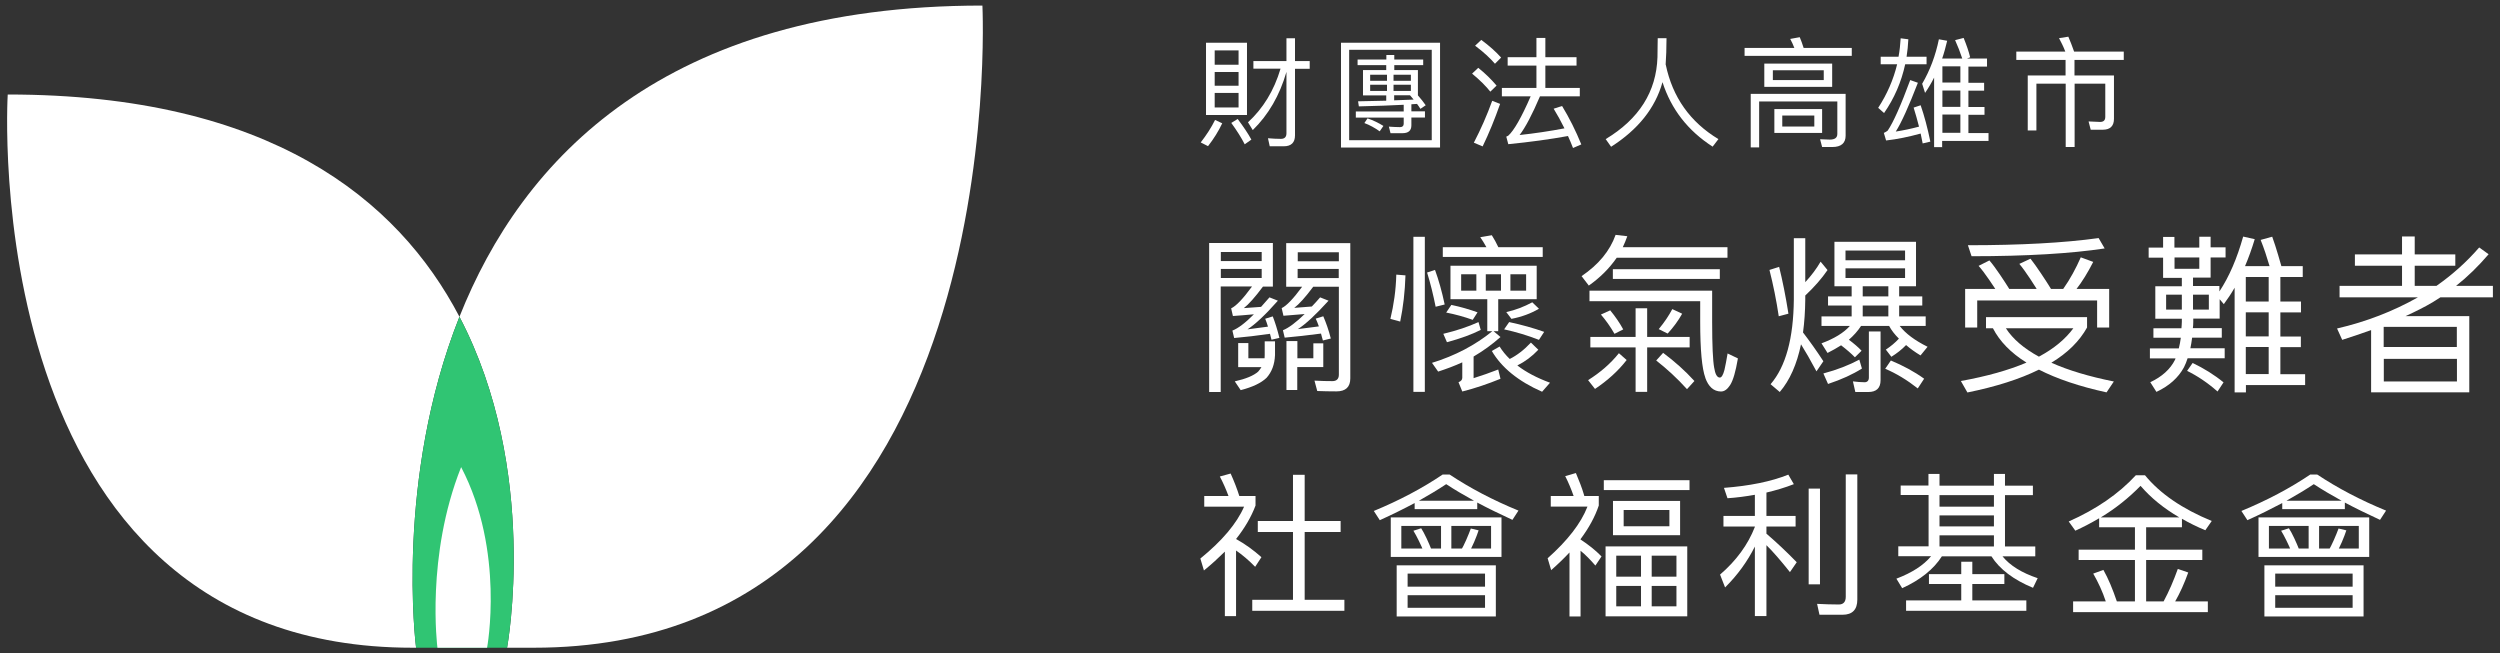
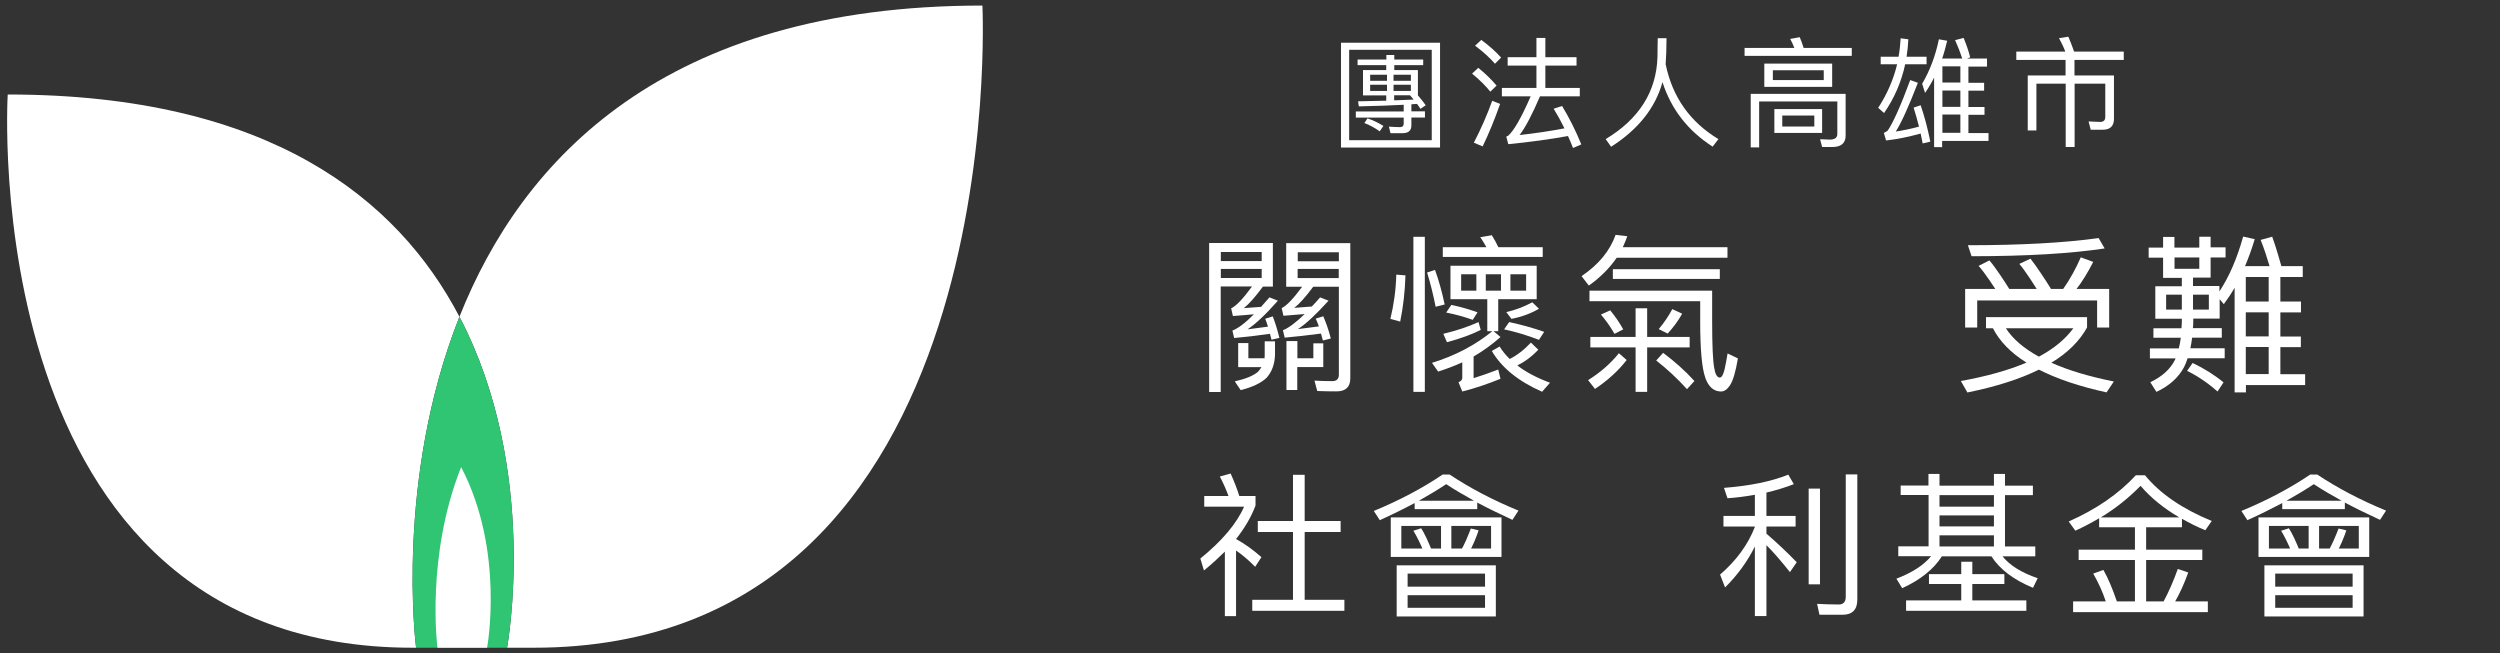
<svg xmlns="http://www.w3.org/2000/svg" width="176" height="46" viewBox="0 0 176 46" fill="none">
  <rect x="0" y="0" width="176" height="46" fill="#333333" stroke="none" />
-   <path d="M86.045 8.68C85.788 9.228 85.452 9.767 85.045 10.289L84.531 10.028C84.947 9.489 85.284 8.967 85.54 8.445L86.045 8.68ZM87.788 3.009V8.097H84.903V3.009H87.788ZM87.195 4.558V3.549H85.514V4.558H87.195ZM87.195 6.036V5.071H85.514V6.036H87.195ZM87.195 6.541H85.514V7.567H87.195V6.541ZM88.097 9.828L87.628 10.159C87.398 9.706 87.08 9.202 86.682 8.654L87.133 8.376C87.549 8.932 87.876 9.419 88.097 9.828ZM88.239 4.845V4.297H90.566V2.696H91.168V4.297H92.203V4.845H91.168V9.532C91.168 10.037 90.902 10.298 90.38 10.298H89.389L89.265 9.732C89.593 9.759 89.885 9.776 90.177 9.776C90.433 9.776 90.566 9.645 90.566 9.385V5.062C90.088 6.723 89.292 8.089 88.195 9.158L87.858 8.61C88.92 7.636 89.69 6.384 90.15 4.836H88.239V4.845Z" fill="white" />
  <path d="M101.379 10.385H94.406V3.01H101.379V10.385ZM100.795 9.872V3.506H94.981V9.872H100.795ZM97.6 4.193V3.871H98.158V4.193H100.193V4.584H98.158V4.932H99.821V6.715C100.042 6.967 100.228 7.202 100.37 7.411L99.998 7.663C99.927 7.541 99.848 7.437 99.759 7.315L99.361 7.341V7.837H100.317V8.272H99.361V8.828C99.361 9.185 99.158 9.376 98.742 9.376H97.892L97.777 8.915C98.052 8.933 98.317 8.95 98.565 8.95C98.733 8.95 98.821 8.863 98.821 8.715V8.28H95.45V7.845H98.821V7.376C97.963 7.419 96.91 7.463 95.663 7.489L95.609 7.132C96.326 7.115 96.999 7.106 97.591 7.089V6.715H95.955V4.932H97.591V4.584H95.574V4.193H97.591H97.6ZM97.388 8.872L97.131 9.246C96.778 8.994 96.424 8.802 96.052 8.663L96.273 8.333C96.68 8.472 97.052 8.654 97.388 8.863V8.872ZM97.645 5.689V5.262H96.459V5.689H97.645ZM97.645 5.967H96.459V6.402H97.645V5.967ZM98.105 5.689H99.326V5.262H98.105V5.689ZM99.326 5.967H98.105V6.402H99.326V5.967ZM98.149 7.063C98.644 7.045 99.105 7.028 99.52 7.011L99.264 6.706H98.149V7.063Z" fill="white" />
  <path d="M105.36 6.027L104.918 6.453C104.608 6.062 104.183 5.636 103.635 5.183L104.068 4.775C104.582 5.183 105.006 5.61 105.36 6.027ZM105.608 7.314C105.236 8.375 104.829 9.376 104.378 10.306L103.759 10.045C104.254 9.089 104.688 8.106 105.051 7.097L105.608 7.314ZM105.679 4.053L105.245 4.488C104.9 4.088 104.44 3.661 103.847 3.218L104.281 2.809C104.838 3.218 105.307 3.635 105.679 4.053ZM108.793 2.67V4.027H110.988V4.618H108.793V6.192H111.218V6.784H108.413C107.864 8.071 107.386 8.975 106.979 9.506C108.032 9.393 109.085 9.236 110.138 9.036C109.89 8.532 109.634 8.071 109.377 7.653L109.97 7.462C110.483 8.306 110.935 9.21 111.324 10.167L110.74 10.419C110.625 10.123 110.51 9.845 110.386 9.576C109.094 9.81 107.696 10.002 106.183 10.15L106.042 9.619C106.095 9.602 106.139 9.576 106.174 9.558C106.572 9.21 107.103 8.288 107.758 6.784H105.732V6.192H108.165V4.618H106.139V4.027H108.165V2.67H108.802H108.793Z" fill="white" />
  <path d="M117.27 4.557C117.748 6.845 118.986 8.593 120.977 9.793L120.57 10.324C118.827 9.202 117.65 7.688 117.04 5.784C116.527 7.619 115.314 9.124 113.421 10.332L113.04 9.793C115.394 8.376 116.606 6.453 116.686 4.027C116.686 3.453 116.704 3.009 116.704 2.688H117.323C117.323 3.409 117.296 4.036 117.261 4.549L117.27 4.557Z" fill="white" />
  <path d="M126.976 3.375H130.365V3.931H122.818V3.375H126.322C126.233 3.14 126.136 2.931 126.03 2.74L126.702 2.618C126.799 2.844 126.888 3.097 126.976 3.375ZM128.277 10.35L128.135 9.802L128.817 9.828C129.171 9.828 129.348 9.698 129.348 9.428V7.141H123.844V10.376H123.251V6.61H129.932V9.55C129.932 10.081 129.613 10.35 128.994 10.35H128.277ZM128.985 4.479V6.114H124.207V4.479H128.985ZM128.392 4.949H124.809V5.636H128.392V4.949ZM128.277 7.68V9.359H124.915V7.68H128.277ZM127.728 8.132H125.472V8.906H127.728V8.132Z" fill="white" />
  <path d="M134.347 2.766C134.329 3.183 134.285 3.601 134.223 3.992H135.63V4.522H134.126C133.851 5.784 133.356 6.923 132.639 7.958L132.223 7.593C132.843 6.645 133.294 5.618 133.559 4.522H132.4V3.992H133.657C133.736 3.566 133.781 3.14 133.807 2.696L134.347 2.766ZM135.878 9.976L135.356 10.097C135.303 9.863 135.258 9.628 135.214 9.402C134.365 9.636 133.559 9.802 132.781 9.889L132.622 9.358C132.737 9.306 132.825 9.254 132.896 9.193C133.285 8.619 133.816 7.436 134.48 5.636L135.019 5.827C134.382 7.471 133.869 8.619 133.462 9.262C134.011 9.176 134.559 9.062 135.099 8.915C134.984 8.454 134.851 8.01 134.719 7.575L135.214 7.41C135.471 8.149 135.701 9.01 135.895 9.967L135.878 9.976ZM136.745 10.358H136.161V5.462C135.975 5.836 135.763 6.192 135.524 6.54L135.32 5.897C135.878 4.94 136.267 3.896 136.497 2.766L137.081 2.87C136.975 3.305 136.869 3.722 136.727 4.122H138.143C138.001 3.688 137.833 3.253 137.639 2.826L138.24 2.67C138.444 3.174 138.603 3.627 138.7 4.035L138.47 4.122H139.886V4.688H138.576V5.827H139.682V6.384H138.576V7.532H139.709V8.08H138.576V9.367H139.992V9.923H136.727V10.376L136.745 10.358ZM136.745 4.67V5.81H138.01V4.67H136.745ZM136.745 7.523H138.01V6.375H136.745V7.523ZM136.745 9.349H138.01V8.062H136.745V9.349Z" fill="white" />
  <path d="M145.398 3.635C145.266 3.279 145.106 2.974 144.956 2.687L145.611 2.583C145.743 2.896 145.885 3.244 146.018 3.635H149.513V4.218H146.044V5.314H148.823V8.367C148.823 8.871 148.557 9.132 148.044 9.132H147.186L147.035 8.549L147.849 8.584C148.088 8.584 148.212 8.471 148.212 8.228V5.888H146.053V10.35H145.425V5.888H143.363V9.184H142.753V5.314H145.416V4.218H141.948V3.635H145.398Z" fill="white" />
  <path d="M89.619 20.178H88.876H88.911C88.354 20.925 87.903 21.43 87.566 21.691L88.779 21.604C88.973 21.387 89.168 21.16 89.371 20.934L89.964 21.169C89.079 22.169 88.363 22.839 87.823 23.187L89.265 22.995C89.203 22.796 89.141 22.604 89.071 22.439L89.602 22.274C89.77 22.7 89.929 23.213 90.07 23.787L89.513 23.917C89.478 23.778 89.442 23.63 89.407 23.5C88.513 23.63 87.664 23.726 86.885 23.796L86.761 23.274C87.159 23.117 87.673 22.735 88.274 22.126C87.743 22.178 87.248 22.213 86.797 22.247L86.673 21.708C87.027 21.543 87.513 21.03 88.142 20.169H85.938V27.596H85.124V17.107H89.61V20.169L89.619 20.178ZM88.823 17.742H85.947V18.377H88.823V17.742ZM85.947 19.569H88.823V18.934H85.947V19.569ZM87.885 24.152V25.222H89.026C89.026 25.135 89.035 25.066 89.035 24.996V24.03H89.761V24.996C89.734 25.666 89.531 26.187 89.168 26.596C88.787 26.962 88.186 27.248 87.345 27.466L86.929 26.848C87.708 26.674 88.265 26.44 88.575 26.161C88.672 26.057 88.743 25.944 88.805 25.848H87.168V24.152H87.867H87.885ZM92.451 20.186C91.902 20.925 91.46 21.413 91.115 21.674C91.477 21.647 91.893 21.613 92.353 21.578C92.548 21.378 92.743 21.16 92.937 20.934L93.53 21.169C92.645 22.143 91.929 22.813 91.371 23.169L92.849 22.978C92.778 22.787 92.707 22.595 92.628 22.43L93.159 22.265C93.353 22.717 93.539 23.23 93.689 23.831L93.132 23.97C93.079 23.804 93.043 23.639 92.999 23.483C92.079 23.604 91.23 23.7 90.442 23.77L90.318 23.248C90.716 23.091 91.23 22.709 91.849 22.108C91.318 22.152 90.814 22.195 90.354 22.23L90.23 21.691C90.566 21.534 91.044 21.039 91.672 20.186H90.548V17.116H95.061V26.64C95.061 27.248 94.734 27.553 94.088 27.553C93.627 27.553 93.167 27.544 92.734 27.527L92.539 26.796C92.99 26.822 93.415 26.831 93.804 26.831C94.096 26.831 94.256 26.674 94.256 26.379V20.186H92.451ZM91.336 24.022V25.222H92.46V24.17H93.159V25.84H91.327V27.457H90.566V24.013H91.327L91.336 24.022ZM94.256 17.76H91.362V18.395H94.256V17.76ZM91.353 19.578H94.247V18.934H91.353V19.578Z" fill="white" />
  <path d="M98.945 19.386C98.91 20.526 98.786 21.613 98.574 22.639L97.883 22.448C98.122 21.456 98.273 20.421 98.299 19.334L98.954 19.386H98.945ZM100.308 16.673V27.588H99.503V16.673H100.308ZM101.697 21.439L101.069 21.595C100.901 20.76 100.706 19.951 100.467 19.186L101.025 19.003C101.281 19.708 101.511 20.517 101.706 21.439H101.697ZM108.183 18.708V21.065H105.475V23.317H105.148L105.634 23.726C105.05 24.248 104.422 24.7 103.741 25.1V26.622C104.325 26.44 104.891 26.24 105.475 26.014L105.634 26.666C104.741 27.031 103.838 27.336 102.945 27.562L102.679 26.909C102.847 26.84 102.945 26.744 102.945 26.596V25.509C102.396 25.761 101.83 25.97 101.246 26.161L100.812 25.544C102.449 25.04 103.865 24.291 105.059 23.317H104.705V21.065H102.113V18.708H108.183ZM105.484 17.403H108.607V18.09H101.573V17.403H104.643C104.502 17.142 104.351 16.899 104.21 16.699L105.024 16.56C105.183 16.812 105.342 17.099 105.484 17.403ZM104.236 23.23C103.591 23.552 102.803 23.839 101.865 24.091L101.609 23.5C102.555 23.274 103.378 22.996 104.086 22.674L104.245 23.23H104.236ZM104.015 21.995L103.679 22.517C103.077 22.3 102.44 22.126 101.812 22.004L102.175 21.465C102.838 21.604 103.458 21.787 104.015 21.987V21.995ZM103.936 19.308H102.865V20.465H103.936V19.308ZM105.67 19.308H104.599V20.465H105.67V19.308ZM106.28 25.274C106.802 25.013 107.298 24.631 107.776 24.117L108.298 24.622C107.847 25.1 107.351 25.466 106.82 25.727C107.439 26.205 108.2 26.605 109.121 26.944L108.563 27.579C106.882 26.84 105.705 25.874 105.024 24.709L105.573 24.396C105.767 24.709 106.006 25.005 106.289 25.274H106.28ZM108.705 23.37L108.342 23.926C107.537 23.613 106.732 23.37 105.891 23.187L106.245 22.674C107.139 22.865 107.97 23.1 108.705 23.361V23.37ZM108.342 21.735C107.785 22.065 107.13 22.308 106.404 22.448L106.041 21.969C106.687 21.83 107.289 21.595 107.873 21.282L108.342 21.735ZM107.439 19.308H106.333V20.465H107.439V19.308Z" fill="white" />
  <path d="M111.855 20.109L111.342 19.439C112.527 18.639 113.332 17.674 113.739 16.534L114.562 16.63C114.465 16.891 114.368 17.152 114.244 17.404H121.614V18.143H113.819C113.306 18.883 112.66 19.535 111.846 20.109H111.855ZM114.518 25.345C113.916 26.119 113.164 26.797 112.288 27.38L111.802 26.762C112.66 26.223 113.386 25.597 113.97 24.866L114.518 25.345ZM120.057 26.597C119.818 25.953 119.694 24.631 119.694 22.648V21.205H111.899V20.465H120.535V22.648C120.535 24.327 120.588 25.397 120.676 25.875C120.747 26.336 120.88 26.58 121.075 26.58C121.198 26.58 121.305 26.406 121.402 26.04C121.473 25.727 121.544 25.353 121.623 24.884L122.349 25.232C122.19 26.162 122.013 26.78 121.8 27.11C121.606 27.406 121.402 27.562 121.154 27.562C120.641 27.554 120.278 27.232 120.048 26.588L120.057 26.597ZM115.146 23.718V21.7H115.96V23.718H118.951V24.457H115.96V27.588H115.146V24.457H111.961V23.718H115.146ZM114.279 23.188L113.66 23.501C113.368 22.988 113.04 22.535 112.704 22.144L113.359 21.848C113.695 22.257 114.014 22.709 114.279 23.196V23.188ZM121.075 18.952V19.639H113.545V18.952H121.075ZM119.287 26.823L118.765 27.397C118.066 26.623 117.332 25.953 116.597 25.379L117.084 24.84C117.898 25.449 118.633 26.101 119.287 26.823ZM118.42 22.092C118.155 22.57 117.818 23.031 117.403 23.483L116.774 23.17C117.173 22.692 117.491 22.213 117.73 21.761L118.42 22.083V22.092Z" fill="white" />
-   <path d="M125.906 22.083L125.224 22.265C125.056 21.135 124.835 20.047 124.57 19.004L125.251 18.786C125.49 19.752 125.711 20.848 125.906 22.083ZM127.091 16.769V19.865C127.516 19.404 127.879 18.925 128.171 18.421L128.658 19.012C128.242 19.621 127.72 20.213 127.091 20.804V21.082C127.083 21.917 127.03 22.691 126.932 23.405C127.392 24.005 127.879 24.683 128.366 25.431L127.879 26.144C127.454 25.344 127.091 24.718 126.791 24.24C126.499 25.648 126.003 26.77 125.295 27.597L124.649 27.049C125.72 25.805 126.26 23.822 126.286 21.082V16.769H127.083H127.091ZM134.887 17.021V20.152H133.701V20.865H135.329V21.509H133.701V22.274H135.568V22.944H133.736C134.152 23.483 134.807 23.97 135.701 24.413L135.205 25.022C134.816 24.788 134.48 24.544 134.188 24.292C133.887 24.605 133.542 24.875 133.152 25.118L132.763 24.613C133.117 24.379 133.418 24.127 133.683 23.84C133.391 23.552 133.161 23.257 132.993 22.944H131.02C130.79 23.3 130.498 23.622 130.162 23.918C130.498 24.17 130.808 24.431 131.055 24.692L130.586 25.153C130.33 24.892 130.003 24.605 129.613 24.309C129.321 24.5 128.994 24.674 128.658 24.848L128.233 24.17C129.127 23.84 129.799 23.431 130.233 22.944H128.233V22.274H130.356V21.509H128.693V20.865H130.356V20.152H129.144V17.021H134.887ZM131.082 25.944C130.436 26.353 129.64 26.718 128.693 27.031L128.366 26.292C129.348 26.031 130.197 25.692 130.896 25.318L131.082 25.953V25.944ZM134.117 18.325V17.638H129.923V18.325H134.117ZM134.117 18.891H129.923V19.569H134.117V18.891ZM130.613 27.588L130.445 26.849C130.737 26.884 131.002 26.91 131.268 26.91C131.462 26.91 131.569 26.788 131.569 26.579V23.335H132.392V26.77C132.392 27.318 132.1 27.597 131.533 27.597H130.613V27.588ZM132.94 20.152H131.135V20.865H132.94V20.152ZM132.94 22.274V21.509H131.135V22.274H132.94ZM135.462 26.657L135.011 27.345C134.259 26.753 133.498 26.292 132.719 25.962L133.117 25.379C133.967 25.735 134.754 26.153 135.453 26.657H135.462Z" fill="white" />
  <path d="M146.929 22.317V23.057C146.398 24.013 145.558 24.848 144.416 25.535C145.62 26.075 147.08 26.509 148.814 26.857L148.301 27.623C146.389 27.205 144.797 26.666 143.54 26.022C142.186 26.692 140.505 27.223 138.506 27.631L138.045 26.823C139.877 26.492 141.417 26.057 142.664 25.527C141.558 24.84 140.771 24.022 140.302 23.109H139.815V22.326H146.92L146.929 22.317ZM148.486 23.057H147.637V21.152H139.196V23.057H138.346V20.343H145.248C145.735 19.656 146.142 18.899 146.487 18.116L147.363 18.438C146.973 19.204 146.584 19.83 146.186 20.343H148.486V23.057ZM148.168 17.49C145.814 17.847 142.691 18.038 138.798 18.038L138.541 17.264C142.24 17.264 145.31 17.099 147.743 16.76L148.168 17.49ZM141.496 20.404L140.744 20.769C140.364 20.169 139.718 19.186 139.293 18.717L140.054 18.334C140.479 18.821 141.125 19.812 141.487 20.395L141.496 20.404ZM143.54 25.109C144.611 24.535 145.407 23.866 145.965 23.109H141.213C141.709 23.874 142.487 24.535 143.54 25.109ZM144.425 20.387L143.646 20.778C143.284 20.16 142.567 19.047 142.16 18.578L142.947 18.212C143.337 18.699 144.062 19.795 144.425 20.395V20.387Z" fill="white" />
  <path d="M154.831 17.412V16.664H155.627V17.412H156.68V18.125H155.627V19.543H154.388V20.134H156.246V20.517C156.928 19.491 157.485 18.203 157.919 16.655L158.733 16.838C158.529 17.516 158.299 18.151 158.051 18.734H159.777C159.591 18.099 159.387 17.482 159.149 16.89L159.963 16.664C160.228 17.369 160.608 18.734 160.608 18.734H162.113V19.499H160.538V21.23H161.989V21.995H160.538V23.691H161.98V24.439H160.538V26.344H162.281V27.11H158.113V27.623H157.317V20.256C157.078 20.673 156.821 21.056 156.556 21.413L156.264 21.065V22.43H154.406V22.656C154.406 22.813 154.397 22.952 154.379 23.1H156.414V23.77H154.326C154.291 24.031 154.255 24.283 154.202 24.518H156.618V25.222H154.008C153.937 25.448 153.848 25.666 153.751 25.857C153.353 26.596 152.707 27.17 151.813 27.588L151.38 26.909C152.203 26.518 152.787 25.996 153.123 25.326C153.132 25.292 153.149 25.257 153.158 25.231H151.353V24.526H153.388C153.45 24.291 153.494 24.039 153.53 23.778H151.601V23.109H153.574C153.583 22.97 153.601 22.813 153.601 22.665V22.439H151.734V20.152H153.601V19.56H152.282V18.142H151.265V17.429H152.282V16.681H153.079V17.429H154.822L154.831 17.412ZM153.601 20.743H152.495V21.795H153.601V20.743ZM154.831 18.125H153.087V18.925H154.831V18.125ZM156.538 26.918L156.114 27.562C155.415 26.944 154.698 26.466 153.972 26.109L154.362 25.553C155.158 25.935 155.892 26.388 156.547 26.927L156.538 26.918ZM155.503 20.743H154.388V21.795H155.503V20.743ZM158.104 19.499V21.23H159.715V19.499H158.104ZM158.104 23.683H159.715V21.987H158.104V23.683ZM158.104 26.335H159.715V24.431H158.104V26.335Z" fill="white" />
-   <path d="M169.103 17.908V16.646H169.996V17.908H172.854V18.708H169.996V20.125H171.527C172.669 19.325 173.668 18.421 174.536 17.421L175.199 17.899C174.482 18.734 173.722 19.482 172.907 20.125H175.5V20.934H171.801C171.616 21.056 171.439 21.16 171.253 21.282C170.695 21.613 170.05 21.934 169.351 22.256H173.837V27.622H166.926V23.239C166.271 23.474 165.59 23.7 164.891 23.926L164.528 23.126C166.599 22.648 168.492 21.908 170.218 20.934H164.705V20.125H169.103V18.708H165.785V17.908H169.103ZM172.961 23.013H167.811V24.431H172.961V23.013ZM167.82 26.857H172.969V25.265H167.82V26.857Z" fill="white" />
  <path d="M84.753 40.147L84.505 39.321C86.036 38.077 87.071 36.851 87.584 35.668H84.779V34.92H86.487C86.31 34.441 86.106 33.98 85.876 33.546L86.637 33.337C86.885 33.885 87.106 34.459 87.248 34.92H88.389V35.59C88.097 36.372 87.637 37.164 87.018 37.947C87.664 38.303 88.248 38.729 88.805 39.225L88.363 39.903C87.912 39.442 87.46 39.06 87.018 38.755V43.374H86.23V38.834C85.788 39.269 85.301 39.721 84.753 40.164V40.147ZM91.849 33.424V36.677H94.38V37.451H91.849V42.226H94.645V43H88.159V42.226H91.026V37.451H88.549V36.677H91.026V33.424H91.849Z" fill="white" />
  <path d="M97.14 36.624L96.716 35.972C98.503 35.233 100.122 34.38 101.564 33.406H102.051C103.493 34.363 105.112 35.215 106.9 35.946L106.475 36.598C105.573 36.181 104.75 35.781 103.998 35.38V35.842H99.591V35.415C98.839 35.815 98.016 36.224 97.131 36.624H97.14ZM105.705 36.424V39.207H97.91V36.424H105.705ZM105.307 43.4H98.326V39.799H105.307V43.4ZM101.449 37.024H98.653V38.616H101.449V37.024ZM104.546 41.303V40.382H99.096V41.303H104.546ZM104.546 42.791V41.904H99.096V42.791H104.546ZM100.759 38.677L100.219 38.807C100.06 38.416 99.724 37.711 99.503 37.364L100.051 37.19C100.272 37.52 100.6 38.242 100.768 38.677H100.759ZM101.812 34.085C101.228 34.476 100.582 34.859 99.892 35.25H103.768C103.06 34.859 102.405 34.476 101.812 34.085ZM104.971 37.024H102.175V38.616H104.971V37.024ZM104.095 37.337C103.953 37.772 103.626 38.581 103.396 38.903L102.856 38.72C103.06 38.433 103.387 37.642 103.546 37.207L104.095 37.337Z" fill="white" />
  <path d="M158.219 36.624L157.795 35.972C159.582 35.233 161.201 34.38 162.644 33.406H163.13C164.572 34.363 166.192 35.215 167.979 35.946L167.554 36.598C166.652 36.181 165.829 35.781 165.077 35.38V35.842H160.67V35.415C159.918 35.815 159.095 36.224 158.211 36.624H158.219ZM166.793 36.424V39.207H158.998V36.424H166.793ZM166.395 43.4H159.414V39.799H166.395V43.4ZM162.528 37.024H159.732V38.616H162.528V37.024ZM165.625 41.303V40.382H160.175V41.303H165.625ZM165.625 42.791V41.904H160.175V42.791H165.625ZM161.847 38.677L161.307 38.807C161.148 38.416 160.812 37.711 160.591 37.364L161.139 37.19C161.361 37.52 161.688 38.242 161.856 38.677H161.847ZM162.891 34.085C162.307 34.476 161.661 34.859 160.971 35.25H164.847C164.139 34.859 163.484 34.476 162.891 34.085ZM166.059 37.024H163.263V38.616H166.059V37.024ZM165.183 37.337C165.041 37.772 164.714 38.581 164.484 38.903L163.944 38.72C164.139 38.433 164.475 37.642 164.634 37.207L165.183 37.337Z" fill="white" />
-   <path d="M109.2 40.129L108.953 39.303C110.351 38.059 111.297 36.85 111.757 35.667H109.174V34.919H110.784C110.616 34.441 110.421 33.971 110.191 33.519L110.943 33.302C111.173 33.85 111.368 34.337 111.501 34.798L111.536 34.919H112.554V35.589C112.288 36.381 111.855 37.172 111.271 37.955V37.981C111.802 38.329 112.306 38.72 112.748 39.172L112.315 39.816C111.97 39.416 111.625 39.059 111.271 38.772V43.399H110.492V38.894C110.094 39.32 109.66 39.738 109.191 40.147L109.2 40.129ZM118.942 33.806V34.502H112.908V33.806H118.942ZM118.783 43.391H113.032V38.468H118.783V43.391ZM118.279 35.267V37.676H113.554V35.267H118.279ZM115.527 40.599V39.12H113.784V40.599H115.527ZM115.527 42.686V41.251H113.784V42.686H115.527ZM117.526 35.902H114.306V37.05H117.526V35.902ZM116.279 40.599H118.022V39.12H116.279V40.599ZM118.022 42.686V41.251H116.279V42.686H118.022Z" fill="white" />
  <path d="M123.543 36.32V34.833C122.906 34.946 122.269 35.033 121.614 35.076L121.367 34.346C123.172 34.206 124.685 33.902 125.897 33.415L126.286 34.085C125.667 34.328 125.021 34.519 124.357 34.676V36.32H126.41V37.068H124.357V37.572C125.048 38.164 125.755 38.825 126.49 39.581L126.012 40.277C125.366 39.468 124.817 38.833 124.357 38.381V43.373H123.543V38.477C123.012 39.538 122.313 40.495 121.446 41.355L121.092 40.451C122.234 39.468 123.057 38.346 123.543 37.094V37.068H121.331V36.32H123.543ZM128.127 34.398V41.138H127.33V34.398H128.127ZM128.091 43.278L127.923 42.512C128.454 42.538 128.967 42.556 129.454 42.556C129.772 42.556 129.941 42.373 129.941 42.017V33.398H130.755V42.217C130.755 42.912 130.41 43.278 129.719 43.278H128.091Z" fill="white" />
  <path d="M135.763 34.19V33.363H136.541V34.19H140.373V33.363H141.151V34.19H143.116V34.859H141.151V38.469H143.284V39.164H140.974C141.505 39.817 142.337 40.33 143.452 40.704L143.124 41.382C141.753 40.817 140.771 40.069 140.196 39.164H136.709C136.134 40.069 135.196 40.826 133.913 41.408L133.506 40.739C134.604 40.321 135.418 39.799 135.949 39.156H133.639V38.46H135.772V34.85H133.807V34.181H135.772L135.763 34.19ZM138.851 39.547V40.417H141.107V41.113H138.851V42.269H142.655V43H134.188V42.269H138.072V41.113H135.798V40.417H138.072V39.547H138.851ZM140.373 35.668V34.859H136.541V35.668H140.373ZM140.373 37.06V36.286H136.541V37.06H140.373ZM140.373 38.469V37.686H136.541V38.469H140.373Z" fill="white" />
  <path d="M146.106 37.364L145.637 36.712C147.566 35.859 149.141 34.781 150.362 33.459H151.008C152.07 34.755 153.636 35.825 155.707 36.677L155.255 37.329C154.662 37.086 154.123 36.816 153.609 36.52V37.121H151.088V38.695H155.043V39.425H151.088V42.339H152.318C152.698 41.635 153.026 40.869 153.318 40.052L154.052 40.304C153.778 41.069 153.468 41.756 153.132 42.339H155.432V43.096H145.947V42.339H148.247C148.017 41.643 147.717 41 147.363 40.382L148.079 40.121C148.424 40.73 148.734 41.478 149.026 42.339H150.3V39.425H146.336V38.695H150.3V37.121H147.779V36.486C147.248 36.799 146.69 37.094 146.115 37.355L146.106 37.364ZM150.69 34.207C149.858 35.059 148.929 35.799 147.894 36.425H153.424C152.335 35.79 151.424 35.051 150.698 34.207H150.69Z" fill="white" />
  <path d="M32.345 22.3C28 13.994 18.948 6.653 0.544 6.653C0.544 6.653 -1.845 45.6 29.044 45.6H29.292C29.274 45.478 27.788 33.772 32.345 22.3Z" fill="white" />
  <path d="M69.162 0.392C46.767 0.392 36.742 11.237 32.345 22.3C38.016 33.128 35.698 45.6 35.698 45.6H37.574C71.392 45.6 69.162 0.392 69.162 0.392Z" fill="white" />
  <path d="M32.345 22.3C27.788 33.772 29.274 45.487 29.292 45.6H35.698C35.698 45.6 38.017 33.128 32.345 22.3Z" fill="#30C573" />
  <path d="M32.46 32.894C29.973 39.147 30.787 45.531 30.796 45.6H34.291C34.291 45.6 35.557 38.799 32.469 32.894H32.46Z" fill="white" />
</svg>